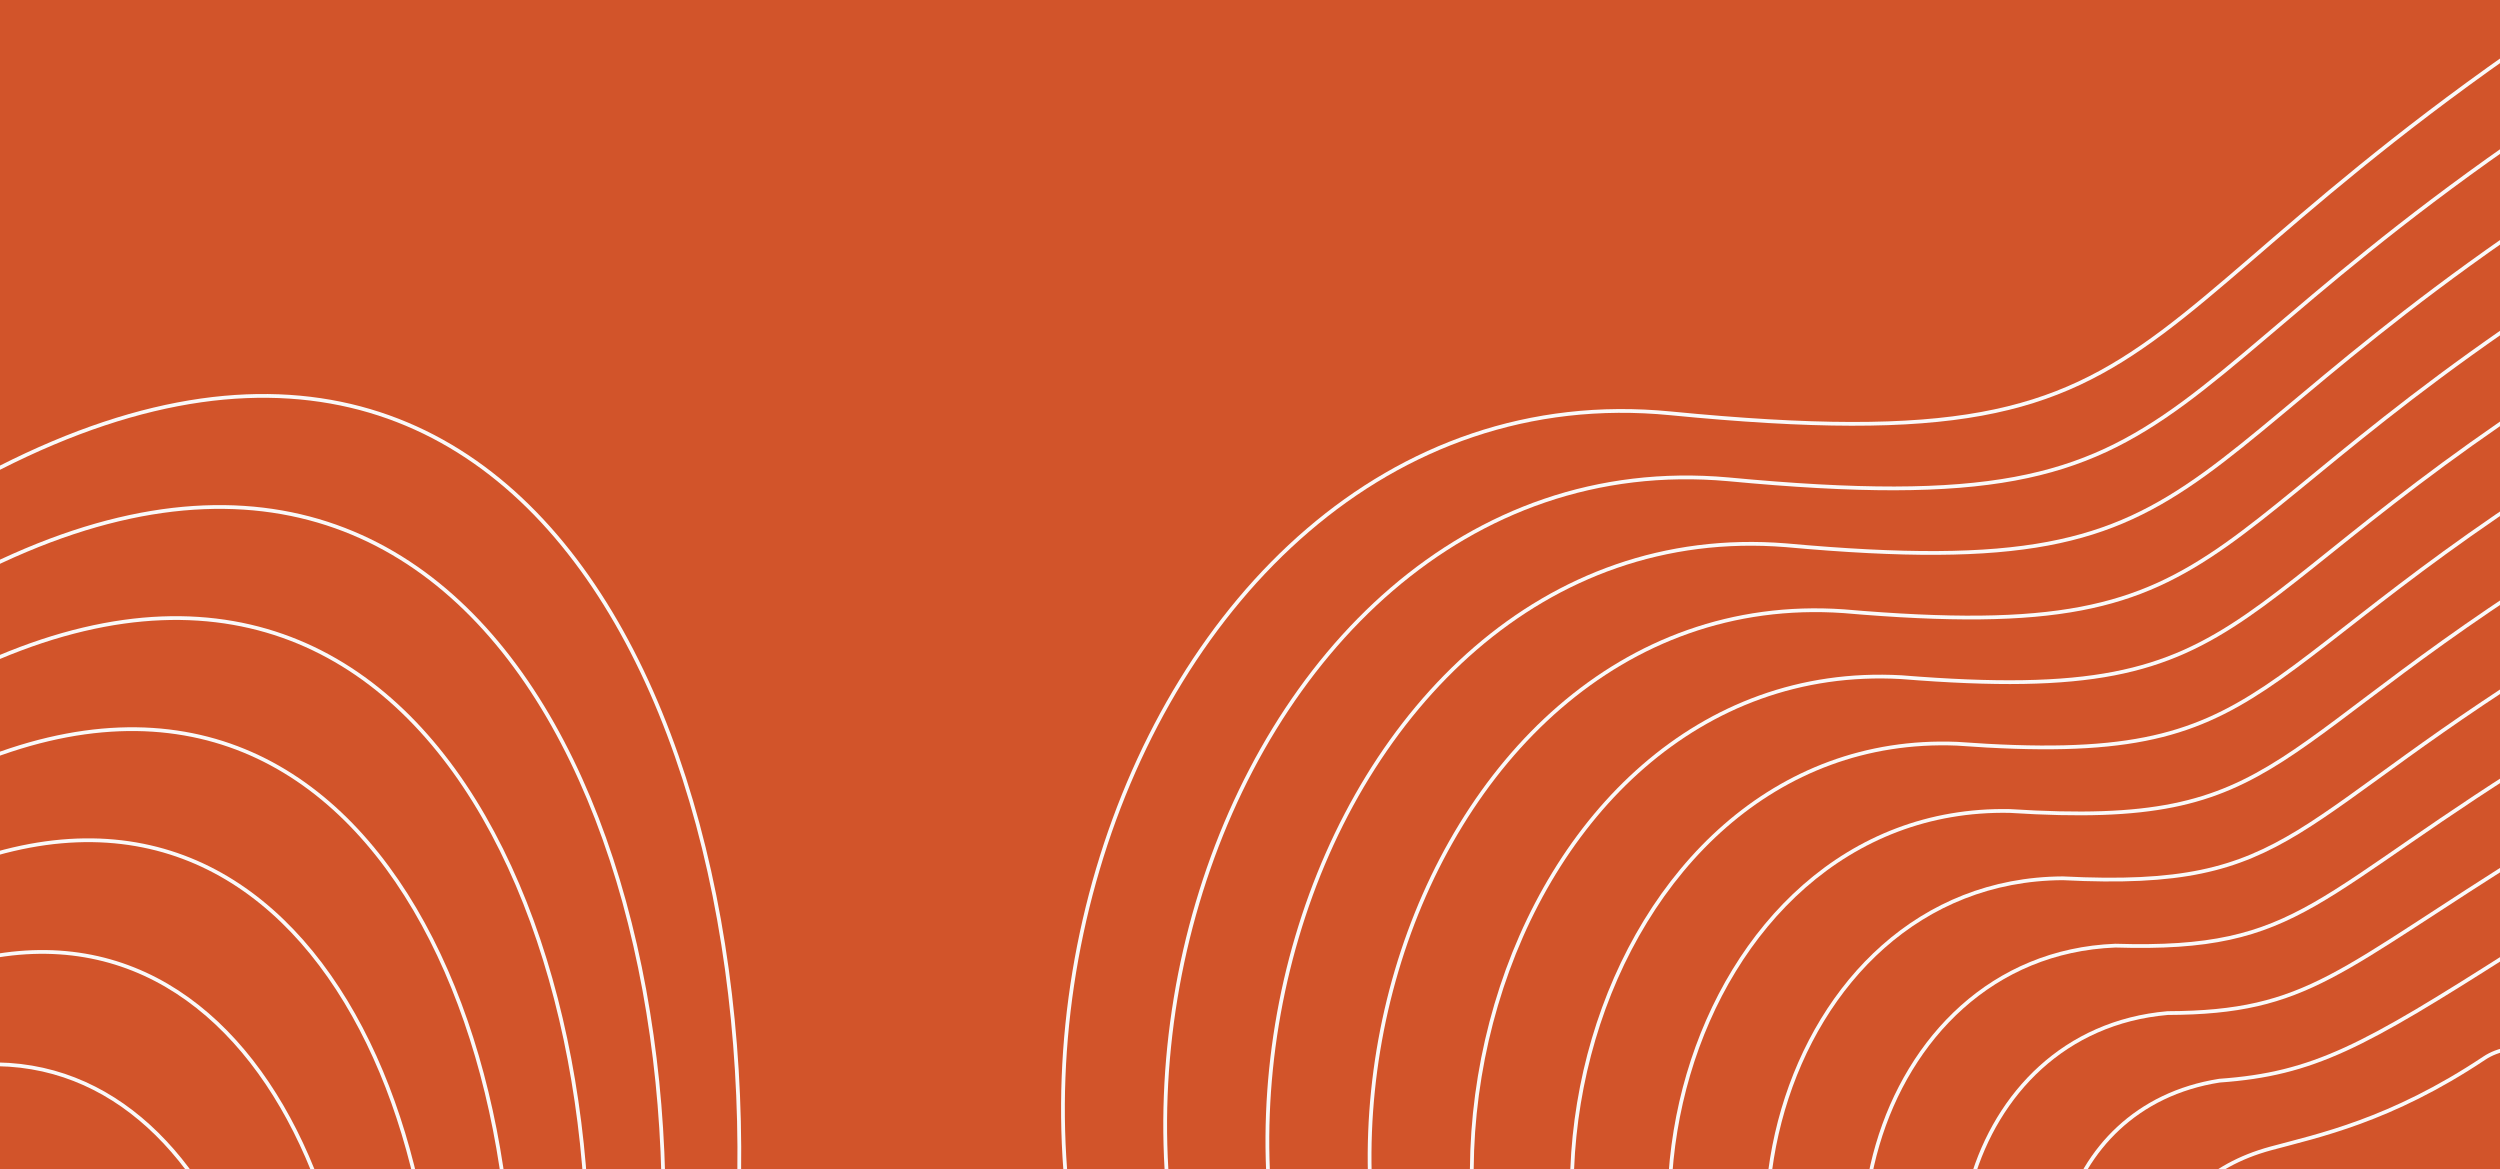
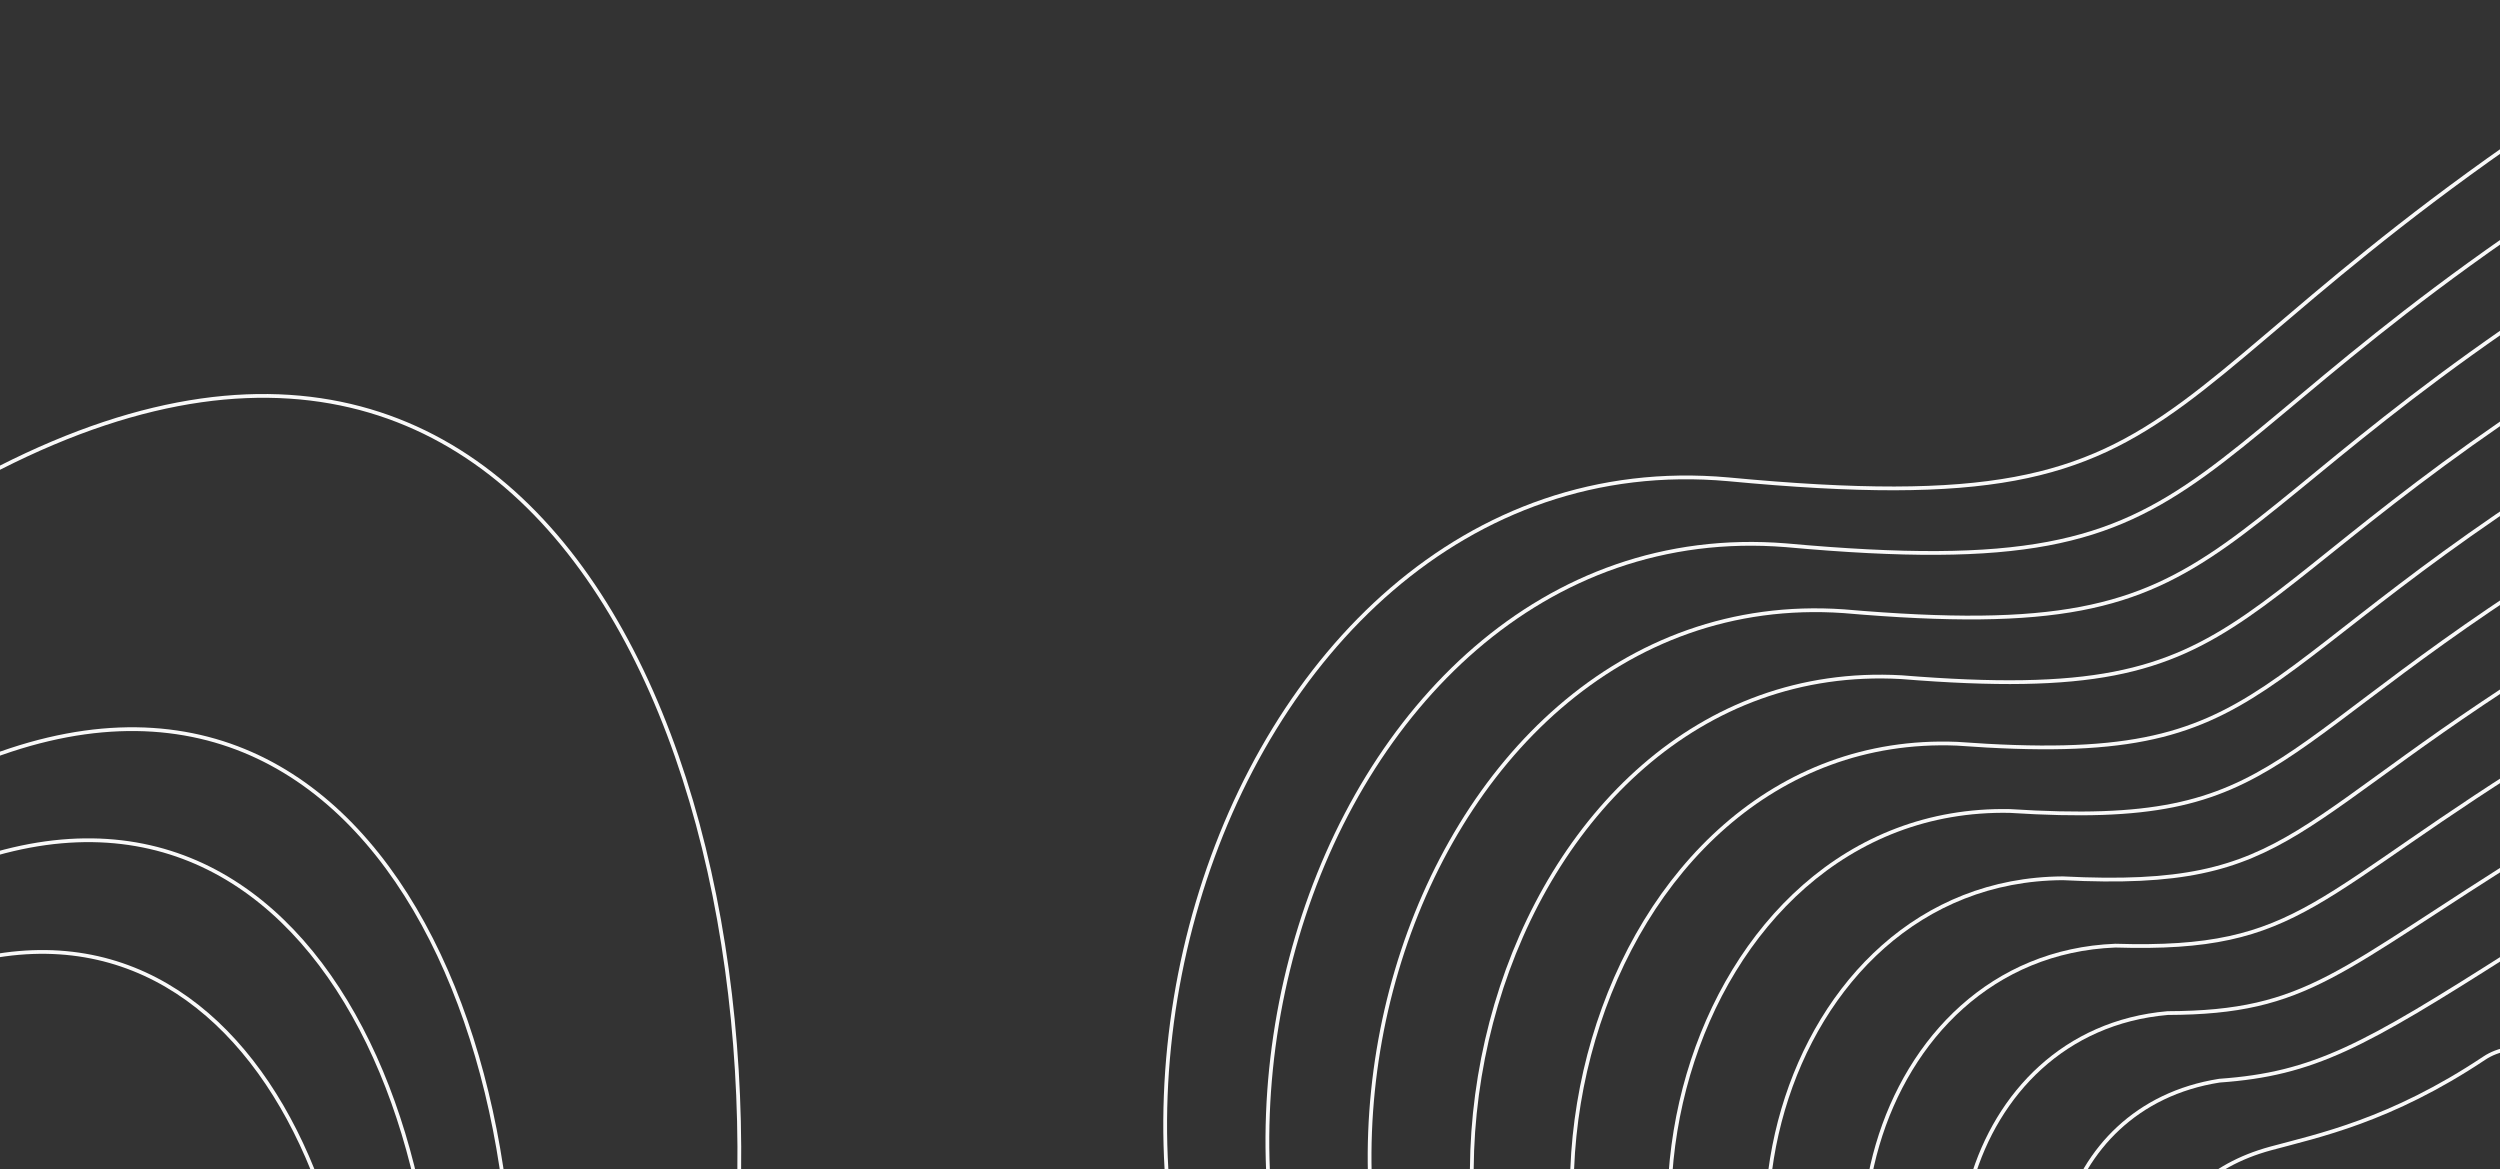
<svg xmlns="http://www.w3.org/2000/svg" width="1920" height="898" viewBox="0 0 1920 898" fill="none">
  <rect x="0" y="0" width="1920" height="898" fill="#333333" stroke="none" />
  <g clip-path="url(#clip0_19_5997)">
-     <rect width="1921" height="898" transform="translate(-1)" fill="#D2542A" />
    <path d="M-43.031 382.862C420.441 108.417 610.649 606.764 559.819 1017.53C540.626 1254.34 821.093 1330.21 797.137 1623.63C773.18 1917.05 381.941 1679.44 336.926 2130.68C291.911 2581.91 -460.844 2572.18 -565.998 2217.06C-671.153 1861.94 -761.963 1992.05 -1127.85 1707.8C-1493.75 1423.54 -1283.94 720.115 -848.938 762.628C-413.934 805.142 -544.746 679.954 -43.031 382.862Z" stroke="#F9F9F9" stroke-width="2.895" />
-     <path d="M-57.047 461.736C368.235 209.611 549.996 667.545 502.284 1047.24C483.461 1268.27 741.66 1341.84 719.576 1612.28C696.995 1888.76 338.738 1669.95 295.08 2085.16C250.828 2501.46 -445.018 2498.21 -543.625 2164.29C-641.697 1832.35 -727.936 1954.56 -1064.38 1689.85C-1400.82 1425.15 -1208.86 777.025 -804.611 813.285C-405.854 851.037 -519.722 736.199 -57.047 461.736Z" stroke="#F9F9F9" stroke-width="2.895" />
-     <path d="M-71.068 540.606C316.025 310.801 489.34 728.322 444.747 1076.95C426.292 1282.2 662.224 1353.46 642.013 1600.92C620.807 1860.46 295.533 1660.45 253.23 2039.64C209.741 2421 -429.197 2424.23 -521.256 2111.52C-612.244 1802.75 -693.913 1917.06 -1000.91 1671.91C-1307.91 1426.75 -1133.78 833.931 -760.289 863.937C-397.777 896.927 -494.701 792.44 -71.068 540.606Z" stroke="#F9F9F9" stroke-width="2.895" />
    <path d="M-85.088 619.481C263.815 411.996 428.684 789.103 387.209 1106.66C369.124 1296.13 582.787 1365.08 564.45 1589.57C544.62 1832.16 252.327 1650.96 211.381 1994.12C168.654 2340.54 -413.375 2350.26 -498.885 2058.76C-582.791 1773.15 -659.889 1879.57 -937.438 1653.96C-1214.99 1428.36 -1058.7 890.841 -715.966 914.594C-389.699 942.822 -469.679 848.686 -85.088 619.481Z" stroke="#F9F9F9" stroke-width="2.895" />
    <path d="M-99.108 698.36C211.605 513.195 368.027 849.89 329.671 1136.38C311.955 1310.06 503.35 1376.72 486.886 1578.22C468.431 1803.87 209.121 1641.48 169.53 1948.61C127.566 2260.09 -397.554 2276.3 -476.516 2005.99C-553.339 1743.56 -625.866 1842.08 -873.967 1636.02C-1122.07 1429.97 -983.617 947.756 -671.644 965.256C-381.623 988.722 -444.659 904.936 -99.108 698.36Z" stroke="#F9F9F9" stroke-width="2.895" />
    <path d="M-114.807 777.691C157.717 614.846 305.692 911.127 270.455 1166.55C253.108 1324.45 422.235 1388.8 407.644 1567.33C390.564 1776.03 164.237 1632.44 126.002 1903.55C84.8 2180.08 -383.412 2202.78 -455.825 1953.68C-525.564 1714.42 -593.521 1805.04 -812.175 1618.54C-1030.83 1432.04 -910.215 1005.12 -629 1016.37C-375.224 1035.07 -421.316 961.638 -114.807 777.691Z" stroke="#F9F9F9" stroke-width="2.895" />
-     <path d="M-132.479 857.559C101.855 717.035 241.385 972.903 209.266 1197.26C192.288 1339.38 339.147 1401.42 326.429 1556.97C310.725 1748.73 117.38 1623.94 80.501 1859.03C40.062 2100.62 -371.242 2129.81 -437.106 1901.91C-499.763 1685.82 -563.149 1768.54 -752.355 1601.59C-941.562 1434.64 -838.787 1063.03 -588.328 1068.02C-370.798 1081.96 -399.947 1018.88 -132.479 857.559Z" stroke="#F9F9F9" stroke-width="2.895" />
    <path d="M-150.262 937.462C45.883 819.257 176.965 1034.71 147.965 1228C131.356 1354.33 255.948 1414.07 245.103 1546.64C230.774 1721.47 70.411 1615.48 34.888 1814.54C-4.788 2021.19 -359.183 2056.86 -418.499 1850.17C-474.073 1657.25 -532.888 1732.07 -692.647 1584.67C-852.407 1437.27 -767.469 1120.96 -547.769 1119.71C-366.484 1128.89 -378.688 1076.15 -150.262 937.462Z" stroke="#F9F9F9" stroke-width="2.895" />
-     <path d="M2088.88 -62.32C2552.36 -336.766 2742.56 161.581 2691.73 572.343C2672.54 809.16 2953.01 885.031 2929.05 1178.45C2905.09 1471.87 2513.86 1234.26 2468.84 1685.49C2423.83 2136.73 1671.07 2127 1565.92 1771.88C1460.76 1416.76 1369.95 1546.87 1004.06 1262.62C638.17 978.36 847.974 274.932 1282.98 317.446C1717.98 359.959 1587.17 234.771 2088.88 -62.32Z" stroke="#F9F9F9" stroke-width="2.895" />
    <path d="M1907.94 812.664C1951.33 783.74 2048.63 837.542 2032.1 906.559C2016.97 969.759 2052.49 1020.28 2049.14 1060.94C2040.31 1167.99 2011.87 1137.22 1981.78 1192.19C1945.15 1259.07 1818.39 1320.68 1785.27 1198.81C1758.03 1098.58 1717.49 1141.8 1675.52 1072.6C1633.55 1003.41 1647.14 908.31 1743.81 882.037C1780.11 872.171 1835.68 860.837 1907.94 812.664Z" stroke="#F9F9F9" stroke-width="2.895" />
    <path d="M2074.87 16.554C2500.15 -235.572 2681.91 222.362 2634.2 602.056C2615.38 823.09 2873.57 896.656 2851.49 1167.1C2828.91 1443.57 2470.65 1224.76 2426.99 1639.98C2382.74 2056.27 1686.9 2053.03 1588.29 1719.11C1490.22 1387.17 1403.98 1509.38 1067.54 1244.67C731.092 979.967 923.058 331.842 1327.3 368.102C1726.06 405.854 1612.19 291.017 2074.87 16.554Z" stroke="#F9F9F9" stroke-width="2.895" />
    <path d="M2060.85 95.424C2447.94 -134.382 2621.25 283.139 2576.66 631.766C2558.21 837.016 2794.14 908.277 2773.93 1155.74C2752.72 1415.27 2427.45 1215.27 2385.15 1594.46C2341.66 1975.81 1702.72 1979.05 1610.66 1666.34C1519.67 1357.57 1438 1471.88 1131.01 1226.72C824.01 981.571 998.138 388.748 1371.63 418.755C1734.14 451.745 1637.21 347.258 2060.85 95.424Z" stroke="#F9F9F9" stroke-width="2.895" />
    <path d="M2046.83 174.298C2395.73 -33.187 2560.6 343.921 2519.12 661.479C2501.04 850.946 2714.7 919.902 2696.36 1144.39C2676.53 1386.98 2384.24 1205.78 2343.3 1548.94C2300.57 1895.36 1718.54 1905.08 1633.03 1613.57C1549.12 1327.97 1472.03 1434.38 1194.48 1208.78C916.928 983.178 1073.22 445.658 1415.95 469.412C1742.22 497.64 1662.24 403.503 2046.83 174.298Z" stroke="#F9F9F9" stroke-width="2.895" />
    <path d="M2032.81 253.178C2343.52 68.013 2499.94 404.707 2461.59 691.198C2443.87 864.881 2635.27 931.532 2618.8 1133.04C2600.35 1358.69 2341.04 1196.29 2301.45 1503.43C2259.48 1814.9 1734.36 1831.11 1655.4 1560.81C1578.58 1298.38 1506.05 1396.89 1257.95 1190.84C1009.85 984.791 1148.3 502.573 1460.27 520.073C1750.29 543.54 1687.26 459.754 2032.81 253.178Z" stroke="#F9F9F9" stroke-width="2.895" />
    <path d="M2017.11 332.508C2289.63 169.663 2437.61 465.945 2402.37 721.368C2385.02 879.268 2554.15 943.614 2539.56 1122.14C2522.48 1330.85 2296.15 1187.26 2257.92 1458.37C2216.71 1734.9 1748.5 1757.6 1676.09 1508.5C1606.35 1269.24 1538.39 1359.86 1319.74 1173.35C1101.09 986.854 1221.7 559.94 1502.91 571.186C1756.69 589.891 1710.6 516.455 2017.11 332.508Z" stroke="#F9F9F9" stroke-width="2.895" />
    <path d="M1999.44 412.377C2233.77 271.852 2373.3 527.72 2341.18 752.076C2324.2 894.193 2471.06 956.233 2458.34 1111.79C2442.64 1303.55 2249.29 1178.76 2212.42 1413.85C2171.98 1655.44 1760.67 1684.62 1694.81 1456.73C1632.15 1240.64 1568.77 1323.36 1379.56 1156.41C1190.35 989.456 1293.13 617.844 1543.59 622.838C1761.12 636.78 1731.97 573.695 1999.44 412.377Z" stroke="#F9F9F9" stroke-width="2.895" />
    <path d="M1981.65 492.279C2177.8 374.075 2308.88 589.53 2279.88 782.818C2263.27 909.151 2387.86 968.887 2377.02 1101.46C2362.69 1276.28 2202.33 1170.3 2166.8 1369.36C2127.13 1576.01 1772.73 1611.68 1713.42 1404.99C1657.84 1212.07 1599.03 1286.89 1439.27 1139.49C1279.51 992.092 1364.45 675.782 1584.15 674.523C1765.43 683.704 1753.23 630.968 1981.65 492.279Z" stroke="#F9F9F9" stroke-width="2.895" />
    <path d="M1963.71 572.225C2121.66 476.341 2244.3 651.383 2218.42 813.603C2202.18 924.153 2304.5 981.584 2295.53 1091.18C2282.58 1249.06 2155.2 1161.88 2121.03 1324.92C2082.12 1496.62 1784.63 1538.78 1731.86 1353.3C1683.37 1183.55 1629.13 1250.47 1498.82 1122.62C1368.5 994.771 1435.6 733.764 1624.55 726.251C1769.58 730.67 1774.32 688.286 1963.71 572.225Z" stroke="#F9F9F9" stroke-width="2.895" />
    <path d="M1945.54 652.239C2065.3 578.675 2179.49 713.304 2156.73 844.456C2140.86 939.223 2220.91 994.349 2213.81 1080.97C2202.24 1221.9 2107.84 1153.53 2075.03 1280.54C2036.88 1417.31 1796.3 1465.95 1750.08 1301.67C1708.67 1155.09 1659 1214.11 1558.13 1105.81C1457.27 997.518 1506.53 791.814 1664.72 778.047C1773.51 777.705 1795.19 745.67 1945.54 652.239Z" stroke="#F9F9F9" stroke-width="2.895" />
    <path d="M1927.01 732.363C2008.59 681.119 2114.33 775.334 2094.69 875.419C2079.18 954.402 2136.97 1007.22 2131.75 1070.86C2121.54 1194.86 2060.13 1145.29 2028.67 1236.28C1991.28 1338.1 1807.61 1393.23 1767.94 1250.15C1733.62 1126.74 1688.52 1177.87 1617.1 1089.12C1545.68 1000.37 1577.1 849.973 1704.53 829.953C1777.08 824.849 1815.71 803.165 1927.01 732.363Z" stroke="#F9F9F9" stroke-width="2.895" />
  </g>
  <defs>
    <clipPath id="clip0_19_5997">
      <rect width="1921" height="898" fill="white" transform="translate(-1)" />
    </clipPath>
  </defs>
</svg>